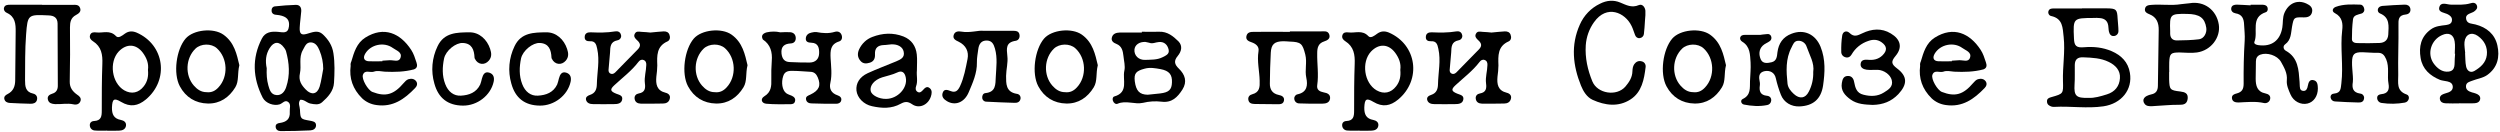
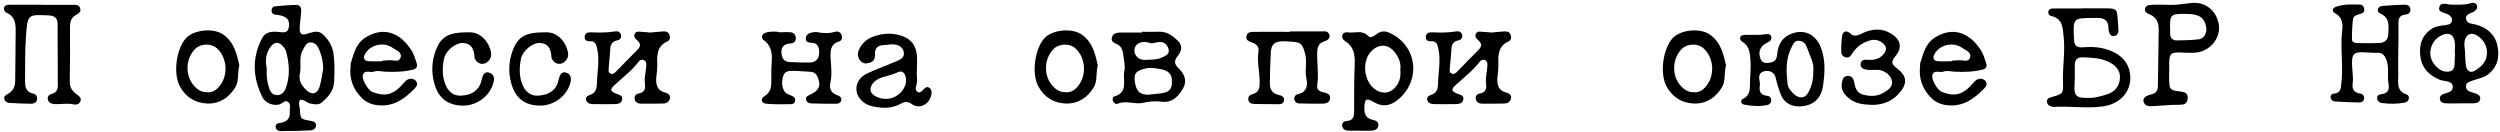
<svg xmlns="http://www.w3.org/2000/svg" width="475" height="25" viewBox="0 0 475 25" fill="none">
  <path d="M468.583 3.698C468.803 4.556 469.661 4.468 470.321 4.644C472.455 5.194 474.017 6.47 474.501 8.626C474.985 10.782 474.567 12.828 472.565 14.258C471.707 14.852 470.673 14.962 469.727 15.336C469.221 15.534 468.605 15.644 468.539 16.304C468.473 17.074 469.045 17.36 469.683 17.558C469.925 17.624 470.145 17.668 470.365 17.756C470.827 17.91 471.267 18.196 471.245 18.724C471.201 19.406 470.629 19.604 470.057 19.626C469.111 19.648 468.165 19.626 467.241 19.626V19.648C466.361 19.648 465.503 19.67 464.645 19.626C464.161 19.604 463.699 19.428 463.589 18.878C463.479 18.328 463.831 18.02 464.315 17.844C464.601 17.734 464.909 17.646 465.195 17.558C465.679 17.382 466.009 17.074 466.031 16.546C466.031 15.864 465.569 15.6 464.997 15.468C464.535 15.358 464.051 15.336 463.611 15.182C461.697 14.39 460.267 13.136 459.915 11.002C459.563 8.868 459.959 6.976 461.851 5.59C462.753 4.93 463.743 4.886 464.755 4.754C465.305 4.666 465.855 4.512 465.877 3.808C465.899 3.28 465.547 2.972 465.107 2.73C464.447 2.378 463.237 2.378 463.457 1.41C463.743 0.244 464.909 0.882 465.679 0.882C466.933 0.882 468.187 0.992 469.419 0.618C469.859 0.464 470.387 0.486 470.607 1.036C470.805 1.586 470.453 1.916 470.057 2.202C469.991 2.246 469.925 2.29 469.859 2.312C469.243 2.62 468.341 2.73 468.583 3.698ZM466.405 11.134C466.427 10.826 466.449 10.518 466.471 10.21H466.405C466.405 9.44 466.515 8.648 466.383 7.878C466.185 6.536 465.239 6.096 463.985 6.668C461.939 7.57 461.103 10.122 462.335 11.97C463.017 12.96 464.029 13.774 465.261 13.598C466.625 13.422 466.317 12.102 466.405 11.134ZM472.499 10.452C472.675 8.934 472.015 7.702 470.783 6.822C469.595 5.986 468.407 6.514 468.253 7.988C468.187 8.67 468.341 9.374 468.385 10.078H468.363C468.429 10.936 468.385 11.816 468.561 12.63C468.715 13.422 469.353 13.928 470.123 13.488C471.289 12.806 472.323 11.926 472.499 10.452Z" fill="black" />
  <path d="M451.793 1.784C451.881 1.344 452.255 1.168 452.651 1.124C454.059 1.014 455.467 0.926 456.875 0.882C457.359 0.86 457.821 1.058 457.953 1.586C458.107 2.268 457.711 2.686 457.117 2.752C455.665 2.884 455.687 3.742 455.709 4.886C455.753 8.01 455.599 11.134 455.665 14.258C455.687 15.644 455.247 17.272 457.271 17.954C457.975 18.196 457.755 19.34 456.919 19.494C455.467 19.758 453.971 19.78 452.497 19.56C452.013 19.494 451.639 19.076 451.661 18.57C451.661 18.108 452.057 17.932 452.453 17.888C453.729 17.778 454.015 17.008 453.817 15.908C453.531 14.39 454.015 12.806 453.377 11.266C453.025 10.452 452.651 9.99 451.683 10.034C450.759 10.056 449.813 9.946 448.867 9.924C447.305 9.902 446.909 10.276 446.887 11.816C446.865 12.608 446.975 13.378 447.041 14.456C447.085 14.83 447.063 15.204 447.041 15.578C446.843 16.744 447.063 17.58 448.427 17.778C448.669 17.8 448.889 17.91 449.021 18.108C449.175 18.306 449.219 18.548 449.153 18.79C449.065 19.362 448.581 19.494 448.075 19.472C446.601 19.428 445.105 19.384 443.631 19.274C443.213 19.252 442.883 18.944 442.817 18.548C442.751 18.064 443.081 17.8 443.499 17.778C444.775 17.646 444.731 16.854 444.863 15.798C445.259 12.454 444.621 9.088 445.017 5.744C445.171 4.556 445.061 3.236 443.653 2.51C442.949 2.158 443.191 1.52 443.807 1.3C445.303 0.75 446.887 0.838 448.449 0.882C448.845 0.882 449.131 1.234 449.197 1.652C449.307 2.07 449.065 2.466 448.669 2.576C448.009 2.796 447.151 2.84 447.063 3.72C446.909 4.952 446.865 6.206 446.865 7.438C446.865 8.01 447.393 8.186 447.877 8.186C449.285 8.208 450.715 8.23 452.123 8.164C453.091 8.12 453.707 7.614 453.773 6.558C453.839 4.974 454.125 3.346 452.211 2.554C451.903 2.444 451.727 2.114 451.793 1.784Z" fill="black" />
-   <path d="M439.646 15.248C440.35 15.446 440.372 16.172 440.394 16.81C440.394 18.24 439.624 19.384 438.436 19.67C437.16 19.978 435.774 19.274 435.202 17.954C434.828 17.096 434.41 16.194 434.498 15.248C434.63 13.884 433.97 12.806 433.376 11.728C432.672 10.518 430.736 9.902 429.46 10.386C428.888 10.606 428.624 11.046 428.624 11.662C428.602 12.74 428.58 13.84 428.58 14.94C428.58 16.26 428.844 17.448 430.45 17.756C431 17.866 431.506 18.196 431.308 18.9C431.176 19.384 430.67 19.67 430.186 19.582C428.558 19.208 426.93 19.406 425.302 19.472C424.774 19.472 424.136 19.362 424.07 18.658C424.004 18.064 424.51 17.866 424.972 17.756C425.962 17.492 426.292 16.964 426.292 15.886C426.27 13.18 426.314 10.452 426.49 7.724C426.556 6.69 426.424 5.722 426.38 4.71C426.336 3.544 426.006 2.73 424.752 2.532C424.246 2.444 423.85 2.092 423.938 1.542C424.026 0.992 424.532 0.882 425.016 0.882C425.874 0.904 426.754 0.97 427.612 1.014C427.612 0.97 427.612 0.948 427.612 0.904C428.382 0.904 429.174 0.882 429.966 0.904C430.362 0.926 430.736 1.058 430.846 1.498C430.934 1.828 430.824 2.202 430.516 2.312C427.524 3.302 429.108 6.074 428.338 7.944C428.184 8.34 428.712 8.538 429.13 8.582C431.594 8.912 433.222 7.724 433.64 5.238C433.794 4.336 433.662 3.368 434.036 2.466C434.828 0.618 436.5 -0.13 438.238 0.684C438.92 0.992 439.47 1.454 439.294 2.29C439.118 3.104 438.48 3.324 437.688 3.302C435.84 3.258 435.818 3.28 435.488 5.062C435.268 6.272 435.356 7.57 434.168 8.428C433.706 8.758 433.838 9.396 434.3 9.638C436.676 10.958 436.742 13.268 436.918 15.534C436.918 15.688 436.918 15.842 436.94 15.996C436.984 16.524 436.874 17.206 437.622 17.272C438.194 17.316 438.392 16.832 438.48 16.326C438.612 15.688 438.788 15.006 439.646 15.248Z" fill="black" />
  <path d="M416.007 0.618C418.779 0.134 421.133 1.872 421.573 4.666C421.947 7.13 420.077 9.594 417.415 9.968C416.337 10.122 415.237 9.99 414.137 9.968C412.465 9.968 412.223 10.166 412.157 11.816C412.135 12.432 412.157 13.048 412.157 13.686H412.135C412.135 14.148 412.135 14.632 412.135 15.094C412.201 17.008 412.289 17.162 414.247 17.382C415.149 17.492 415.787 17.734 415.655 18.79C415.523 19.78 414.885 19.934 413.961 19.912C412.487 19.89 411.013 20.066 409.539 20.132C409.077 20.176 408.593 20.22 408.131 20.132C407.647 20.044 407.295 19.648 407.251 19.164C407.207 18.746 407.493 18.438 407.867 18.24C408.131 18.108 408.439 17.998 408.747 17.932C409.671 17.756 410.001 17.162 410.001 16.26C410.045 12.74 410.111 9.22 410.155 5.722C410.177 4.38 409.781 3.258 408.395 2.708C407.955 2.532 407.471 2.312 407.537 1.74C407.625 1.014 408.241 0.97 408.769 0.926C410.639 0.772 412.509 1.102 414.379 0.794C414.907 0.706 415.457 0.706 416.007 0.618ZM417.833 7.46C418.757 7.328 419.329 6.272 419.197 5.304C418.911 3.39 417.921 2.664 415.501 2.642C412.311 2.598 412.223 2.708 412.333 5.92C412.333 6.074 412.333 6.228 412.333 6.382C412.333 7.24 412.817 7.702 413.631 7.68C415.039 7.658 416.447 7.636 417.833 7.46Z" fill="black" />
  <path d="M401.227 9.726C403.053 10.518 404.351 11.816 404.681 13.84C405.231 17.03 403.075 19.692 399.665 20.198C396.541 20.66 393.417 20.132 390.293 20.308C390.139 20.308 389.985 20.308 389.831 20.264C389.347 20.11 388.951 19.868 388.929 19.318C388.885 18.724 389.303 18.57 389.809 18.438C392.053 17.8 392.031 17.8 391.965 15.446C391.877 12.652 392.405 9.858 392.097 7.042C391.899 5.282 391.965 3.522 389.699 3.038C389.501 2.994 389.347 2.862 389.259 2.686C389.149 2.488 389.149 2.29 389.215 2.092C389.369 1.652 389.787 1.608 390.183 1.608C391.987 1.608 393.769 1.608 395.573 1.608V1.586C397.135 1.586 398.697 1.586 400.259 1.586C402.085 1.608 402.261 1.762 402.349 3.544C402.393 4.336 402.503 5.106 402.503 5.876C402.525 6.382 402.151 6.8 401.667 6.844C401.095 6.91 400.809 6.492 400.699 6.008C400.611 5.634 400.633 5.238 400.567 4.864C400.435 3.94 399.841 3.5 398.961 3.434C398.565 3.39 398.191 3.39 397.795 3.412C393.879 3.434 393.879 3.434 394.055 7.306C394.099 8.67 394.473 9.11 395.947 8.978C397.795 8.824 399.533 9 401.227 9.726ZM402.789 14.852C402.899 13.4 401.953 12.388 400.677 11.772C399.159 11.024 397.509 10.958 395.859 10.892C394.781 10.826 394.231 11.266 394.209 12.322C394.187 13.576 394.253 14.83 394.165 16.062C394.033 18.196 394.451 18.68 396.849 18.592C397.905 18.658 399.115 18.306 400.303 17.932C401.821 17.47 402.701 16.37 402.789 14.852Z" fill="black" />
  <path d="M377.278 15.446C377.586 15.886 377.432 16.37 377.08 16.722C375.078 18.812 372.856 20.418 369.71 19.956C368.698 19.824 367.752 19.384 367.004 18.68C365.222 16.92 364.518 14.852 364.826 12.498C364.782 12.212 364.826 11.926 364.958 11.662C365.464 9.946 365.97 8.186 367.598 7.152C371.162 4.908 374.264 6.316 376.332 9.484C376.794 10.188 377.058 11.024 377.322 11.838C377.498 12.344 377.564 12.916 376.86 13.18C375.034 13.664 373.186 13.708 371.316 13.62C370.612 13.576 369.908 13.356 369.226 13.62C368.544 13.862 367.532 13.18 367.158 14.214C366.872 15.028 368.104 17.14 368.962 17.47C371.47 18.438 373.01 17.998 374.902 15.776C375.166 15.49 375.408 15.182 375.804 15.05C376.354 14.896 376.904 14.94 377.278 15.446ZM367.598 10.188C367.114 11.002 367.378 11.596 368.28 11.64C369.138 11.684 369.996 11.64 370.854 11.64C370.854 11.596 370.854 11.574 370.854 11.53C371.316 11.486 371.778 11.464 372.24 11.442C372.988 11.398 374.022 11.904 374.308 10.936C374.638 9.902 373.494 9.594 372.834 9.11C371.162 7.9 368.632 8.45 367.598 10.188Z" fill="black" />
  <path d="M360.443 13.004C362.467 14.522 362.401 16.04 360.685 17.888C359.343 19.296 357.759 19.89 355.823 19.934C354.371 19.868 352.875 19.824 351.599 18.9C350.543 18.13 349.707 17.228 349.949 15.776C350.059 15.138 350.213 14.5 351.005 14.434C351.775 14.368 352.171 14.896 352.281 15.556C352.501 16.678 352.743 17.69 354.063 17.998C355.427 18.35 356.747 18.328 357.935 17.58C358.771 17.052 359.761 16.502 359.431 15.204C359.167 14.192 357.957 13.312 356.769 13.268C356.065 13.246 355.361 13.334 354.657 13.246C354.019 13.158 353.381 12.828 353.535 12.036C353.645 11.376 354.283 11.31 354.855 11.354C355.911 11.464 356.879 11.288 357.671 10.518C358.617 9.594 358.551 8.758 357.473 8.01C356.703 7.482 355.867 7.46 355.009 7.768C353.645 8.208 352.501 9.132 351.797 10.364C351.555 10.782 351.137 11.046 350.609 10.87C350.125 10.738 349.817 10.298 349.839 9.814C349.817 8.802 349.861 7.768 350.015 6.778C350.125 5.986 350.829 5.722 351.401 6.25C352.281 7.108 352.919 6.756 353.865 6.316C355.603 5.48 357.495 5.282 359.255 6.36C361.103 7.46 361.521 9 360.157 10.628C359.255 11.706 359.343 12.168 360.443 13.004Z" fill="black" />
  <path d="M345.899 8.868C346.889 11.31 346.735 13.796 346.383 16.26C345.987 18.878 344.447 20.11 341.917 20.22C340.355 20.286 338.947 19.472 338.375 18.02C337.979 17.008 337.649 15.952 337.407 14.874C337.187 13.818 336.329 13.334 335.317 13.51C334.305 13.708 334.129 14.39 334.305 15.27C334.371 15.578 334.415 15.908 334.371 16.216C334.217 17.294 334.437 18.064 335.713 18.196C336.219 18.24 336.593 18.57 336.527 19.142C336.483 19.56 336.175 19.89 335.779 19.956C334.305 20.264 332.809 20.154 331.357 19.868C330.807 19.758 330.609 19.054 331.115 18.812C332.699 18.064 332.457 16.7 332.501 15.402C332.545 14.214 332.677 13.048 332.611 11.882C332.501 10.408 332.567 8.846 331.027 7.922C330.741 7.746 330.565 7.46 330.631 7.152C330.763 6.69 331.181 6.624 331.577 6.624C332.369 6.624 333.161 6.624 334.459 6.624C334.569 6.602 335.185 6.514 335.801 6.47C336.131 6.426 336.439 6.624 336.527 6.932C336.637 7.24 336.549 7.592 336.285 7.79C335.867 8.12 335.295 8.296 334.921 8.67C334.151 9.418 334.173 10.43 334.547 11.288C334.943 12.168 335.889 11.992 336.637 11.816C337.583 11.574 337.627 10.716 337.715 9.924C337.935 8.252 338.749 7.02 340.399 6.404C342.775 5.48 344.931 6.514 345.899 8.868ZM343.677 17.404C344.271 16.26 344.557 14.984 344.513 13.686C344.777 11.97 343.809 10.474 343.259 8.868C343.039 8.164 342.357 7.702 341.631 7.746C340.861 7.79 340.685 8.45 340.399 9C339.233 11.2 339.387 13.554 339.629 15.886C339.717 16.678 340.245 17.316 340.817 17.844C341.917 18.856 343.017 18.724 343.677 17.404Z" fill="black" />
  <path d="M324.902 6.58C327.014 8.076 327.454 10.364 327.938 12.388C327.542 13.972 327.894 15.402 327.168 16.59C326.002 18.504 324.264 19.714 321.954 19.67C319.6 19.626 317.752 18.482 316.63 16.392C315.332 13.972 315.948 9.396 317.73 7.328C319.204 5.634 323.01 5.238 324.902 6.58ZM323.978 16.59C325.87 14.566 325.738 11.046 323.67 9.176C322.614 8.208 320.634 8.252 319.6 9.242C317.708 11.068 317.576 14.302 319.292 16.26C319.93 16.986 320.678 17.514 321.712 17.514C322.636 17.624 323.362 17.272 323.978 16.59Z" fill="black" />
-   <path d="M311.943 11.662C312.427 11.772 312.735 12.234 312.669 12.74C312.383 15.094 311.943 17.514 309.787 18.9C307.499 20.374 304.969 20.044 302.593 18.966C301.493 18.46 300.811 17.316 300.393 16.282C298.853 12.476 298.413 8.582 300.173 4.666C300.943 2.928 302.285 1.52 304.001 0.706C305.299 0.046 306.597 -0.042 307.851 0.486C309.017 0.97 310.029 1.542 311.371 0.97C312.053 0.684 312.559 1.366 312.625 2.026C312.647 2.598 312.625 3.17 312.559 3.72C312.471 4.908 312.449 5.7 312.339 6.47C312.295 6.866 311.965 7.196 311.569 7.24C311.107 7.306 310.821 7.042 310.667 6.668C310.425 6.074 310.271 5.458 309.985 4.908C308.775 2.4 305.299 0.772 302.857 4.226C301.933 5.524 301.405 7.02 301.295 8.604C301.141 11.002 301.647 13.268 302.549 15.468C303.517 17.8 307.147 18.372 308.819 16.458C309.523 15.622 310.139 14.72 310.161 13.532C310.183 13.07 310.227 12.608 310.513 12.19C310.865 11.706 311.349 11.486 311.943 11.662Z" fill="black" />
  <path d="M286.287 17.624C286.837 17.756 287.277 18.152 287.057 18.834C286.881 19.45 286.353 19.67 285.781 19.67C284.373 19.692 282.965 19.714 281.557 19.692C280.941 19.67 280.479 19.406 280.391 18.746C280.325 18.196 280.677 17.844 281.183 17.756C282.349 17.558 282.481 16.81 282.349 15.842C282.195 14.654 282.591 13.51 282.613 12.344C282.635 11.948 282.525 11.552 282.085 11.398C281.667 11.244 281.337 11.464 281.095 11.794C279.797 13.488 278.081 14.764 276.541 16.194C275.683 16.986 275.749 17.338 276.893 17.8C277.509 18.042 278.213 18.13 278.015 18.988C277.839 19.692 277.135 19.78 276.475 19.78C275.155 19.802 273.813 19.802 272.493 19.78C271.921 19.78 271.349 19.604 271.173 19.01C271.019 18.416 271.503 18.174 271.943 18.02C272.933 17.69 273.197 16.942 273.219 16.018C273.263 13.752 273.791 11.53 273.285 9.264C273.109 8.384 272.889 7.768 271.855 7.834C271.327 7.856 270.887 7.658 270.909 7.042C270.909 6.338 271.437 6.118 272.009 6.14C273.593 6.206 275.155 6.228 276.695 5.964C277.179 5.876 277.663 6.052 277.795 6.602C277.883 6.822 277.839 7.086 277.707 7.284C277.575 7.482 277.377 7.614 277.135 7.658C275.749 7.922 275.771 8.934 275.727 9.99C275.661 11.068 275.507 12.168 275.441 13.268C275.419 13.554 275.507 13.884 275.881 14.016C276.211 14.126 276.475 13.972 276.717 13.752C278.147 12.3 279.555 10.848 280.985 9.396C281.667 8.714 281.469 8.164 280.831 7.614C280.479 7.284 280.149 6.91 280.435 6.404C280.699 5.876 281.227 6.008 281.667 6.052C282.305 6.074 282.921 6.14 283.383 6.184C284.329 6.096 285.099 6.008 285.891 5.964C286.397 5.942 286.837 6.096 287.013 6.602C287.211 7.108 287.101 7.636 286.661 7.856C284.549 8.78 284.637 10.584 284.703 12.432C284.681 13.136 284.637 13.84 284.527 14.544C284.395 15.974 284.571 17.206 286.287 17.624Z" fill="black" />
  <path d="M263.881 6.184C269.227 8.494 270.129 15.16 265.663 18.9C264.145 20.154 262.693 20.396 260.955 19.362C259.591 18.548 259.283 18.812 259.217 20.44C259.195 21.716 259.569 22.552 260.933 22.794C261.483 22.904 261.989 23.234 261.879 23.916C261.769 24.554 261.219 24.796 260.647 24.818C259.877 24.862 259.085 24.84 258.315 24.84V24.818C257.523 24.818 256.731 24.862 255.961 24.796C255.477 24.774 255.059 24.4 255.015 23.894C254.949 23.322 255.323 23.014 255.829 22.992C257.171 22.926 257.281 22.09 257.281 21.056C257.281 18.086 257.281 15.116 257.391 12.146C257.457 10.386 257.237 8.868 255.609 7.834C255.213 7.592 254.883 7.196 255.059 6.668C255.235 6.118 255.763 6.096 256.247 6.162C257.479 6.316 258.843 5.634 259.987 6.866C260.427 7.35 261.153 6.778 261.659 6.404C262.363 5.898 263.067 5.854 263.881 6.184ZM265.267 16.392C265.993 15.468 266.169 14.434 266.059 13.29C266.235 12.058 265.795 11.002 265.091 10.034C263.815 8.318 261.989 8.23 260.493 9.792C258.623 11.816 259.173 15.776 261.549 17.162C262.935 17.954 264.299 17.646 265.267 16.392Z" fill="black" />
  <path d="M251.525 17.558C252.185 17.668 252.801 17.932 252.713 18.724C252.625 19.494 251.943 19.692 251.305 19.692C249.809 19.714 248.335 19.714 246.839 19.648C246.333 19.648 245.937 19.252 245.915 18.768C245.871 18.35 246.157 17.976 246.575 17.91C248.379 17.514 248.489 16.15 248.203 14.808C247.873 13.312 248.379 11.86 248.005 10.364C247.477 8.296 247.213 7.966 245.035 7.9C244.639 7.878 244.243 7.834 243.847 7.834C242.175 7.856 241.537 8.384 241.449 10.012C241.339 11.948 241.295 13.906 241.273 15.864C241.251 17.03 241.779 17.8 242.967 18.042C243.539 18.152 244.067 18.416 243.957 19.098C243.825 19.824 243.209 19.802 242.659 19.802C241.251 19.78 239.821 19.78 238.413 19.758C237.841 19.736 237.291 19.648 237.181 18.944C237.093 18.394 237.445 18.02 237.929 17.91C239.337 17.536 239.381 16.524 239.337 15.336C239.293 13.466 238.809 11.618 239.117 9.726C239.271 8.824 238.611 8.318 237.797 8.032C237.269 7.856 236.697 7.614 236.807 6.932C236.939 6.096 237.621 6.052 238.259 6.052C240.525 6.03 242.813 6.052 245.079 6.052C245.079 6.03 245.079 5.986 245.079 5.964C247.037 5.964 248.995 5.964 250.953 5.964C251.569 5.964 252.295 5.788 252.559 6.558C252.823 7.35 252.185 7.68 251.569 7.878C250.491 8.23 250.271 9.044 250.271 10.078C250.227 12.124 250.579 14.148 250.271 16.194C250.139 17.096 250.755 17.404 251.525 17.558Z" fill="black" />
  <path d="M223.97 13.026C225.158 14.17 225.62 15.512 224.652 17.03C223.728 18.46 222.672 19.582 220.67 19.318C219.504 19.186 218.316 19.252 217.172 19.538C215.566 19.89 213.938 19.01 212.332 19.714C212.002 19.868 211.584 19.56 211.452 19.142C211.342 18.812 211.408 18.416 211.716 18.328C214.51 17.536 213.234 15.116 213.63 13.422C213.828 12.542 213.542 11.552 213.454 10.628C213.344 9.682 213.168 8.758 212.112 8.34C211.584 8.142 211.078 7.79 211.254 7.13C211.43 6.404 212.068 6.206 212.728 6.184C214.136 6.162 215.544 6.184 216.952 6.184V6.03C218.052 6.03 219.13 6.074 220.23 6.03C221.814 5.964 222.914 6.888 223.904 7.856C224.762 8.736 224.454 9.814 223.772 10.628C222.958 11.596 223.178 12.256 223.97 13.026ZM215.544 9.418C215.456 10.54 216.336 11.442 217.612 11.376C218.69 11.332 219.812 11.398 220.846 10.892C221.484 10.562 222.254 10.298 222.034 9.396C221.814 8.494 221.198 7.878 220.164 7.988C219.548 8.032 218.976 8.384 218.338 8.12C218.096 8.054 217.876 8.01 217.634 7.966C216.468 7.922 215.632 8.516 215.544 9.418ZM222.672 15.666C222.738 14.17 222.144 13.444 220.516 13.136C219.526 12.96 218.514 12.762 217.48 13.048C215.83 13.488 215.434 13.95 215.61 15.446C215.852 17.272 216.512 17.976 218.074 17.998C218.844 17.91 219.636 17.844 220.406 17.756C222.078 17.558 222.628 17.052 222.672 15.666Z" fill="black" />
  <path d="M205.547 6.58C207.659 8.076 208.099 10.364 208.583 12.388C208.187 13.972 208.539 15.402 207.813 16.59C206.647 18.504 204.909 19.714 202.599 19.67C200.245 19.626 198.397 18.482 197.275 16.392C195.977 13.972 196.593 9.396 198.375 7.328C199.849 5.634 203.655 5.238 205.547 6.58ZM204.623 16.59C206.515 14.566 206.383 11.046 204.315 9.176C203.259 8.208 201.279 8.252 200.245 9.242C198.353 11.068 198.221 14.302 199.937 16.26C200.575 16.986 201.323 17.514 202.357 17.514C203.281 17.624 204.007 17.272 204.623 16.59Z" fill="black" />
-   <path d="M193.158 17.822C193.4 17.844 193.62 17.954 193.774 18.152C193.906 18.372 193.95 18.614 193.884 18.834C193.752 19.384 193.29 19.56 192.784 19.538C191.002 19.494 189.198 19.406 187.394 19.318C186.976 19.318 186.646 19.01 186.624 18.592C186.58 18.152 186.8 17.734 187.218 17.69C189.22 17.492 189.132 16.084 189.198 14.61C189.286 12.806 189.55 11.024 189.044 9.242C188.802 8.406 188.494 7.746 187.548 7.702C186.47 7.658 186.008 8.34 185.876 9.308C185.766 10.166 185.59 11.024 185.612 11.86C185.656 13.906 184.82 15.71 184.072 17.492C183.236 19.516 181.454 20.132 179.936 19.23C179.342 18.878 178.902 18.438 179.078 17.734C179.32 16.832 179.98 17.052 180.596 17.294C181.542 17.668 181.982 17.25 182.4 16.392C183.17 14.742 183.478 12.96 183.83 11.222C184.116 9.814 183.544 8.604 182.136 7.922C181.564 7.658 180.926 7.35 181.234 6.558C181.498 5.92 182.114 5.92 182.664 6.008C184.314 6.294 185.942 5.722 186.844 5.854C189.22 5.854 190.87 5.854 192.52 5.854C193.004 5.854 193.488 5.898 193.664 6.426C193.862 7.042 193.576 7.658 193.004 7.746C191.068 8.032 191.244 9.198 191.398 10.672C191.552 11.882 191.178 13.158 191.156 14.412C191.156 15.886 191.09 17.47 193.158 17.822Z" fill="black" />
  <path d="M176.697 16.788C177.137 17.184 177.049 17.778 176.873 18.328C176.345 19.956 174.607 20.748 173.265 19.78C172.451 19.23 171.901 19.296 171.131 19.714C169.393 20.682 167.545 20.594 165.675 20.176C164.113 19.846 162.881 18.592 162.727 17.206C162.595 15.842 163.299 14.632 164.861 13.906C166.643 13.092 168.469 12.41 170.273 11.662C171.065 11.31 171.945 10.98 171.703 9.836C171.527 8.912 170.581 8.362 169.327 8.428C168.865 8.45 168.403 8.56 167.919 8.56C166.797 8.604 166.181 9.11 166.247 10.32C166.291 11.09 166.027 11.706 165.213 11.926C164.575 12.124 163.959 12.124 163.497 11.574C162.903 10.914 162.881 10.144 163.233 9.374C163.739 8.296 164.619 7.438 165.741 7.02C167.677 6.272 169.679 6.162 171.659 6.932C173.199 7.548 174.013 8.758 174.189 10.342C174.299 11.332 174.211 12.366 174.211 13.378C174.101 14.39 174.431 15.38 174.057 16.392C173.925 16.766 173.925 17.184 174.321 17.448C174.739 17.712 175.047 17.448 175.333 17.14C175.707 16.722 176.125 16.26 176.697 16.788ZM168.337 18.79C170.559 18.79 172.495 16.7 172.099 14.742C171.923 13.796 171.395 13.312 170.471 13.774C169.547 14.214 168.579 14.39 167.611 14.698C166.093 15.182 165.213 16.282 165.433 17.294C165.609 18.086 166.995 18.812 168.337 18.79Z" fill="black" />
  <path d="M159.134 18.108C159.596 18.262 159.992 18.592 159.816 19.142C159.706 19.538 159.31 19.714 158.892 19.714C157.33 19.714 155.768 19.714 154.206 19.648C153.722 19.648 153.238 19.45 153.15 18.9C153.04 18.306 153.546 18.174 153.964 17.976C155.636 17.184 156.032 16.238 155.372 14.698C155.108 14.082 154.712 13.664 153.986 13.642C152.908 13.598 151.808 13.466 150.708 13.466C149.938 13.444 149.124 13.466 148.816 14.434C148.398 15.666 148.618 17.14 149.388 17.712C149.696 17.932 150.092 18.042 150.444 18.196C150.906 18.416 151.214 18.746 151.038 19.296C150.906 19.758 150.466 19.802 150.092 19.802C148.596 19.802 147.1 19.846 145.626 19.714C144.68 19.648 144.416 18.79 145.208 18.306C146.528 17.514 146.594 16.348 146.55 15.072C146.528 13.906 146.55 12.74 146.638 11.552C146.77 9.968 146.418 8.472 144.944 7.504C144.504 6.69 145.054 6.316 145.692 6.14C146.528 5.964 147.408 5.942 148.244 6.14C148.882 6.118 149.498 6.074 150.114 6.118C150.73 6.162 151.148 6.514 151.192 7.152C151.236 7.79 150.884 8.23 150.246 8.252C149.014 8.318 148.354 8.846 148.486 10.166C148.596 11.134 149.014 11.772 150.092 11.794C151.346 11.838 152.6 11.904 153.854 11.882C154.954 11.86 155.614 11.2 155.636 10.1C155.658 9.132 155.482 8.164 154.184 8.12C153.59 8.098 153.04 7.988 153.106 7.24C153.172 6.624 153.634 6.294 154.206 6.184C154.514 6.096 154.822 6.074 155.152 6.096C156.318 6.316 157.44 6.404 158.606 6.052C159.178 5.876 159.728 6.074 159.926 6.712C160.08 7.218 159.926 7.724 159.42 7.878C157.77 8.406 157.748 9.616 157.814 11.068C157.902 12.608 158.122 14.17 157.77 15.732C157.506 16.854 157.946 17.712 159.134 18.108Z" fill="black" />
-   <path d="M138.994 6.58C141.106 8.076 141.546 10.364 142.03 12.388C141.634 13.972 141.986 15.402 141.26 16.59C140.094 18.504 138.356 19.714 136.046 19.67C133.692 19.626 131.844 18.482 130.722 16.392C129.424 13.972 130.04 9.396 131.822 7.328C133.296 5.634 137.102 5.238 138.994 6.58ZM138.07 16.59C139.962 14.566 139.83 11.046 137.762 9.176C136.706 8.208 134.726 8.252 133.692 9.242C131.8 11.068 131.668 14.302 133.384 16.26C134.022 16.986 134.77 17.514 135.804 17.514C136.728 17.624 137.454 17.272 138.07 16.59Z" fill="black" />
  <path d="M126.469 17.624C127.019 17.756 127.459 18.152 127.239 18.834C127.063 19.45 126.535 19.67 125.963 19.67C124.555 19.692 123.147 19.714 121.739 19.692C121.123 19.67 120.661 19.406 120.573 18.746C120.507 18.196 120.859 17.844 121.365 17.756C122.531 17.558 122.663 16.81 122.531 15.842C122.377 14.654 122.773 13.51 122.795 12.344C122.817 11.948 122.707 11.552 122.267 11.398C121.849 11.244 121.519 11.464 121.277 11.794C119.979 13.488 118.263 14.764 116.723 16.194C115.865 16.986 115.931 17.338 117.075 17.8C117.691 18.042 118.395 18.13 118.197 18.988C118.021 19.692 117.317 19.78 116.657 19.78C115.337 19.802 113.995 19.802 112.675 19.78C112.103 19.78 111.531 19.604 111.355 19.01C111.201 18.416 111.685 18.174 112.125 18.02C113.115 17.69 113.379 16.942 113.401 16.018C113.445 13.752 113.973 11.53 113.467 9.264C113.291 8.384 113.071 7.768 112.037 7.834C111.509 7.856 111.069 7.658 111.091 7.042C111.091 6.338 111.619 6.118 112.191 6.14C113.775 6.206 115.337 6.228 116.877 5.964C117.361 5.876 117.845 6.052 117.977 6.602C118.065 6.822 118.021 7.086 117.889 7.284C117.757 7.482 117.559 7.614 117.317 7.658C115.931 7.922 115.953 8.934 115.909 9.99C115.843 11.068 115.689 12.168 115.623 13.268C115.601 13.554 115.689 13.884 116.063 14.016C116.393 14.126 116.657 13.972 116.899 13.752C118.329 12.3 119.737 10.848 121.167 9.396C121.849 8.714 121.651 8.164 121.013 7.614C120.661 7.284 120.331 6.91 120.617 6.404C120.881 5.876 121.409 6.008 121.849 6.052C122.487 6.074 123.103 6.14 123.565 6.184C124.511 6.096 125.281 6.008 126.073 5.964C126.579 5.942 127.019 6.096 127.195 6.602C127.393 7.108 127.283 7.636 126.843 7.856C124.731 8.78 124.819 10.584 124.885 12.432C124.863 13.136 124.819 13.84 124.709 14.544C124.577 15.974 124.753 17.206 126.469 17.624Z" fill="black" />
  <path d="M107.621 13.818C108.413 14.082 108.589 14.764 108.413 15.556C107.841 18.13 105.311 20.088 102.583 20.066C99.701 20.044 97.897 18.614 97.149 15.864C96.467 13.51 96.687 11.002 97.765 8.78C98.997 6.162 101.461 6.162 103.815 6.14C105.663 6.118 107.159 7.482 107.753 9.308C108.017 10.1 108.083 10.826 107.511 11.508C106.697 12.476 105.377 12.3 104.849 11.156C104.805 11.09 104.783 11.024 104.783 10.936C104.717 9.484 104.299 8.252 102.583 8.164C101.241 8.076 99.327 9.594 98.997 11.112C98.667 12.718 98.601 14.39 99.217 15.974C99.767 17.426 100.845 18.262 102.209 18.174C103.749 18.086 105.135 17.58 105.861 16.062C106.015 15.71 106.081 15.314 106.191 14.918C106.389 14.192 106.719 13.51 107.621 13.818Z" fill="black" />
  <path d="M92.998 13.818C93.79 14.082 93.966 14.764 93.79 15.556C93.218 18.13 90.688 20.088 87.96 20.066C85.078 20.044 83.274 18.614 82.526 15.864C81.844 13.51 82.064 11.002 83.142 8.78C84.374 6.162 86.838 6.162 89.192 6.14C91.04 6.118 92.536 7.482 93.13 9.308C93.394 10.1 93.46 10.826 92.888 11.508C92.074 12.476 90.754 12.3 90.226 11.156C90.182 11.09 90.16 11.024 90.16 10.936C90.094 9.484 89.676 8.252 87.96 8.164C86.618 8.076 84.704 9.594 84.374 11.112C84.044 12.718 83.978 14.39 84.594 15.974C85.144 17.426 86.222 18.262 87.586 18.174C89.126 18.086 90.512 17.58 91.238 16.062C91.392 15.71 91.458 15.314 91.568 14.918C91.766 14.192 92.096 13.51 92.998 13.818Z" fill="black" />
  <path d="M79.077 15.446C79.385 15.886 79.231 16.37 78.879 16.722C76.877 18.812 74.655 20.418 71.509 19.956C70.497 19.824 69.551 19.384 68.803 18.68C67.021 16.92 66.317 14.852 66.625 12.498C66.581 12.212 66.625 11.926 66.757 11.662C67.263 9.946 67.769 8.186 69.397 7.152C72.961 4.908 76.063 6.316 78.131 9.484C78.593 10.188 78.857 11.024 79.121 11.838C79.297 12.344 79.363 12.916 78.659 13.18C76.833 13.664 74.985 13.708 73.115 13.62C72.411 13.576 71.707 13.356 71.025 13.62C70.343 13.862 69.331 13.18 68.957 14.214C68.671 15.028 69.903 17.14 70.761 17.47C73.269 18.438 74.809 17.998 76.701 15.776C76.965 15.49 77.207 15.182 77.603 15.05C78.153 14.896 78.703 14.94 79.077 15.446ZM69.397 10.188C68.913 11.002 69.177 11.596 70.079 11.64C70.937 11.684 71.795 11.64 72.653 11.64C72.653 11.596 72.653 11.574 72.653 11.53C73.115 11.486 73.577 11.464 74.039 11.442C74.787 11.398 75.821 11.904 76.107 10.936C76.437 9.902 75.293 9.594 74.633 9.11C72.961 7.9 70.431 8.45 69.397 10.188Z" fill="black" />
  <path d="M63.35 10.122C63.636 11.992 63.57 13.862 63.46 15.732C63.372 17.294 62.316 18.438 61.194 19.428C60.556 20 59.72 19.824 58.95 19.67C58.268 19.516 57.762 18.856 57.036 18.966C56.574 19.626 56.97 20.22 56.992 20.836C57.08 22.618 57.102 22.618 58.862 22.926C59.434 23.036 60.028 23.102 60.05 23.784C60.05 24.466 59.5 24.752 58.928 24.774C57.058 24.862 55.188 24.906 53.318 24.906C52.834 24.906 52.394 24.642 52.372 24.07C52.35 23.586 52.746 23.41 53.142 23.366C54.418 23.19 55.166 22.618 55.056 21.21C55.012 20.594 55.32 19.868 54.814 19.428C54.176 18.856 53.692 19.648 53.142 19.824C52.064 20.176 50.48 19.648 49.908 18.548C48.038 14.852 47.818 11.09 49.754 7.328C50.392 6.074 51.58 5.942 52.79 6.052C53.736 6.118 54.726 6.492 54.902 5.018C55.056 3.786 54.506 3.148 53.054 2.884C52.746 2.818 52.438 2.84 52.13 2.752C51.822 2.664 51.602 2.378 51.602 2.07C51.558 1.608 51.822 1.256 52.218 1.212C53.538 1.058 54.88 0.97 56.2 0.926C56.97 0.904 57.3 1.432 57.234 2.18C57.168 3.192 56.992 4.182 56.948 5.194C56.882 6.382 57.212 6.734 58.246 6.448C59.324 6.162 60.38 5.612 61.348 6.536C62.36 7.504 63.13 8.604 63.35 10.122ZM54.374 16.546C55.144 14.28 54.968 11.97 54.33 9.682C54.242 9.462 54.132 9.242 53.978 9.066C53.076 7.812 52.042 7.834 51.228 9.154C50.48 10.342 50.392 11.64 50.678 12.96C50.634 14.082 50.678 15.16 50.986 16.238C51.228 17.074 51.47 17.976 52.526 18.064C53.538 18.152 54.11 17.36 54.374 16.546ZM60.732 16.458C61.084 15.292 61.216 14.016 61.414 13.092C61.414 11.904 61.172 10.716 60.71 9.594C60.402 8.868 60.006 8.12 59.104 8.054C58.136 8.01 57.916 8.89 57.52 9.55C56.728 10.958 57.3 12.498 56.992 13.906C56.684 15.292 57.256 16.15 58.092 17.008C59.17 18.13 60.27 17.932 60.732 16.458Z" fill="black" />
  <path d="M42.441 6.58C44.553 8.076 44.993 10.364 45.477 12.388C45.081 13.972 45.433 15.402 44.707 16.59C43.541 18.504 41.803 19.714 39.493 19.67C37.139 19.626 35.291 18.482 34.169 16.392C32.871 13.972 33.487 9.396 35.269 7.328C36.743 5.634 40.549 5.238 42.441 6.58ZM41.517 16.59C43.409 14.566 43.277 11.046 41.209 9.176C40.153 8.208 38.173 8.252 37.139 9.242C35.247 11.068 35.115 14.302 36.831 16.26C37.469 16.986 38.217 17.514 39.251 17.514C40.175 17.624 40.901 17.272 41.517 16.59Z" fill="black" />
-   <path d="M25.936 6.184C31.282 8.494 32.184 15.16 27.718 18.9C26.2 20.154 24.748 20.396 23.01 19.362C21.646 18.548 21.338 18.812 21.272 20.44C21.25 21.716 21.624 22.552 22.988 22.794C23.538 22.904 24.044 23.234 23.934 23.916C23.824 24.554 23.274 24.796 22.702 24.818C21.932 24.862 21.14 24.84 20.37 24.84V24.818C19.578 24.818 18.786 24.862 18.016 24.796C17.532 24.774 17.114 24.4 17.07 23.894C17.004 23.322 17.378 23.014 17.884 22.992C19.226 22.926 19.336 22.09 19.336 21.056C19.336 18.086 19.336 15.116 19.446 12.146C19.512 10.386 19.292 8.868 17.664 7.834C17.268 7.592 16.938 7.196 17.114 6.668C17.29 6.118 17.818 6.096 18.302 6.162C19.534 6.316 20.898 5.634 22.042 6.866C22.482 7.35 23.208 6.778 23.714 6.404C24.418 5.898 25.122 5.854 25.936 6.184ZM27.322 16.392C28.048 15.468 28.224 14.434 28.114 13.29C28.29 12.058 27.85 11.002 27.146 10.034C25.87 8.318 24.044 8.23 22.548 9.792C20.678 11.816 21.228 15.776 23.604 17.162C24.99 17.954 26.354 17.646 27.322 16.392Z" fill="black" />
  <path d="M7.993 0.926C9.885 0.926 11.777 0.926 13.647 0.926C14.285 0.926 14.989 0.794 15.231 1.564C15.451 2.224 14.945 2.576 14.461 2.84C13.471 3.346 13.295 4.182 13.295 5.194C13.339 8.626 13.317 12.08 13.251 15.512C13.229 16.678 13.823 17.404 14.703 18.02C15.121 18.284 15.473 18.658 15.297 19.186C15.077 19.802 14.527 19.956 13.955 19.824C12.767 19.56 11.601 19.846 10.435 19.78C9.863 19.736 9.313 19.626 9.115 18.988C8.917 18.306 9.357 17.976 9.929 17.8C10.765 17.558 11.007 16.942 10.985 16.194C10.985 12.278 10.963 8.362 10.941 4.468C10.919 3.412 10.325 2.972 9.269 2.928C5.353 2.752 5.243 2.708 4.957 6.58C4.737 9.462 4.781 12.366 4.759 15.248C4.759 16.37 4.825 17.47 6.277 17.778C6.893 17.91 7.201 18.416 7.003 19.054C6.827 19.56 6.365 19.714 5.859 19.714C4.539 19.67 3.197 19.648 1.877 19.56C1.393 19.538 0.931 19.34 0.821 18.79C0.733 18.328 1.063 18.064 1.415 17.888C2.559 17.316 2.889 16.37 2.889 15.182C2.911 12.124 2.955 9.066 2.977 6.03C2.999 4.556 2.889 3.17 1.305 2.444C0.931 2.29 0.667 1.938 0.755 1.498C0.909 0.926 1.415 0.904 1.899 0.904C3.923 0.904 5.969 0.904 7.993 0.904V0.926Z" fill="black" />
</svg>